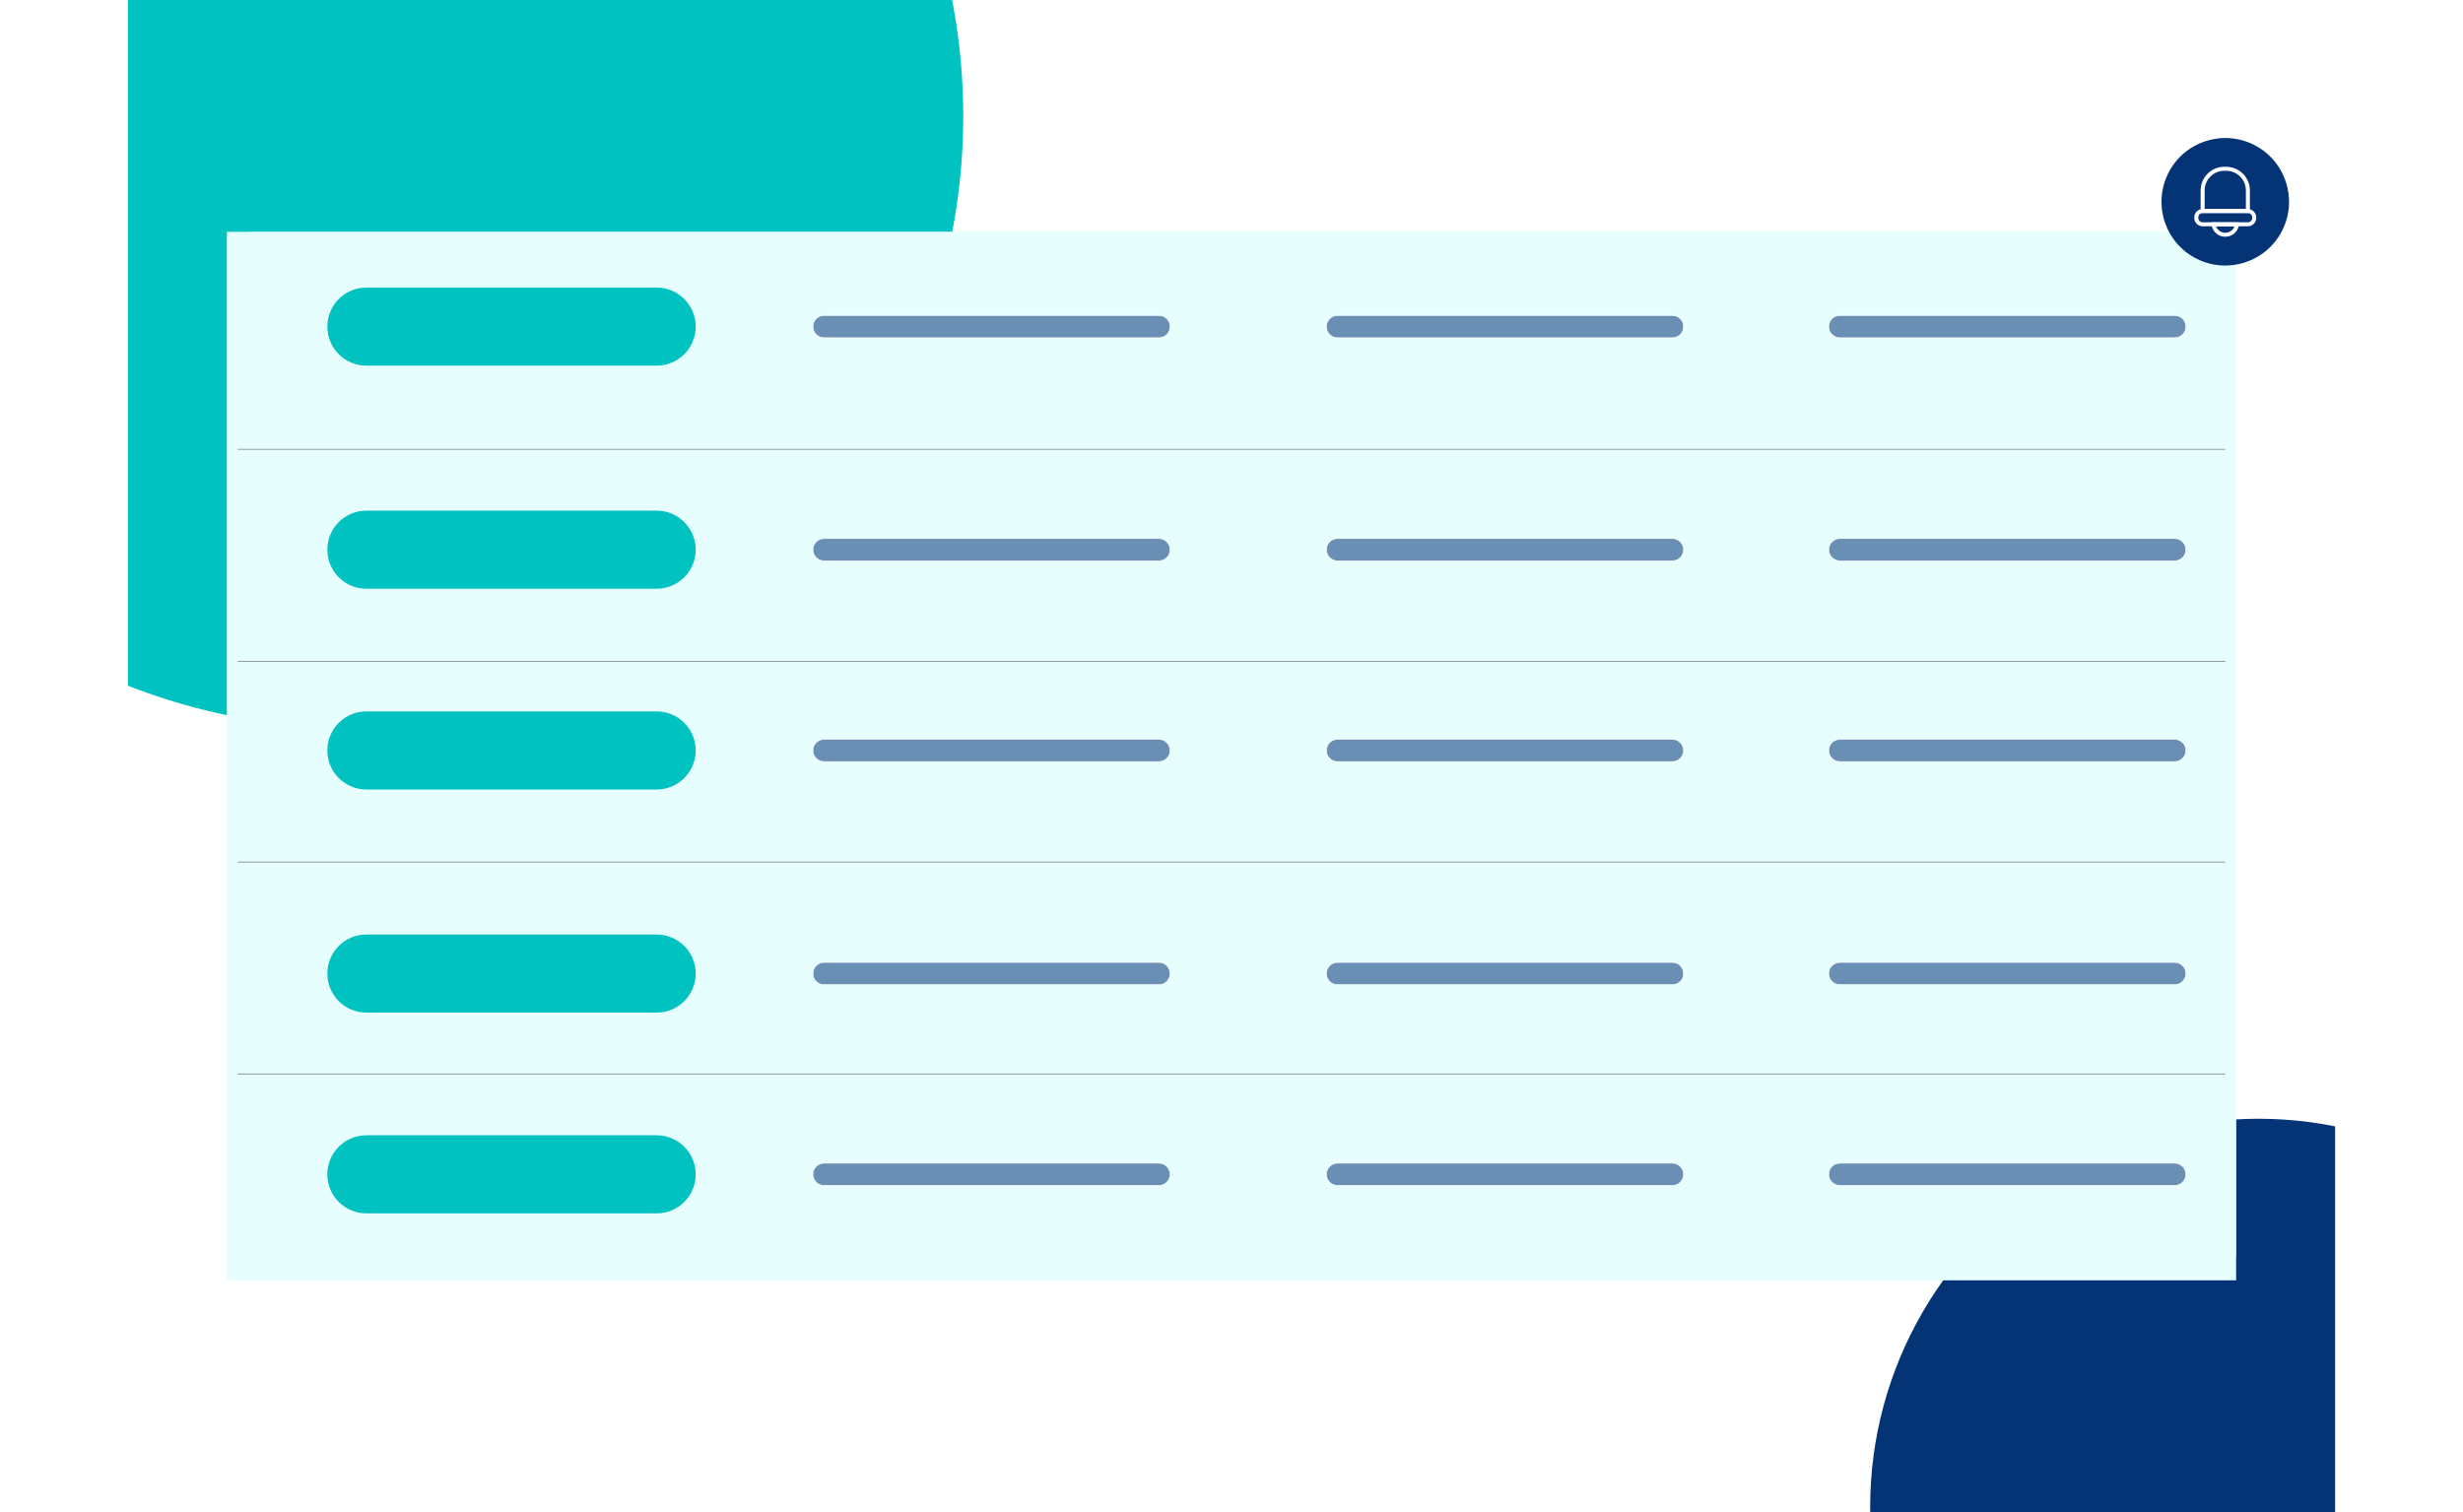
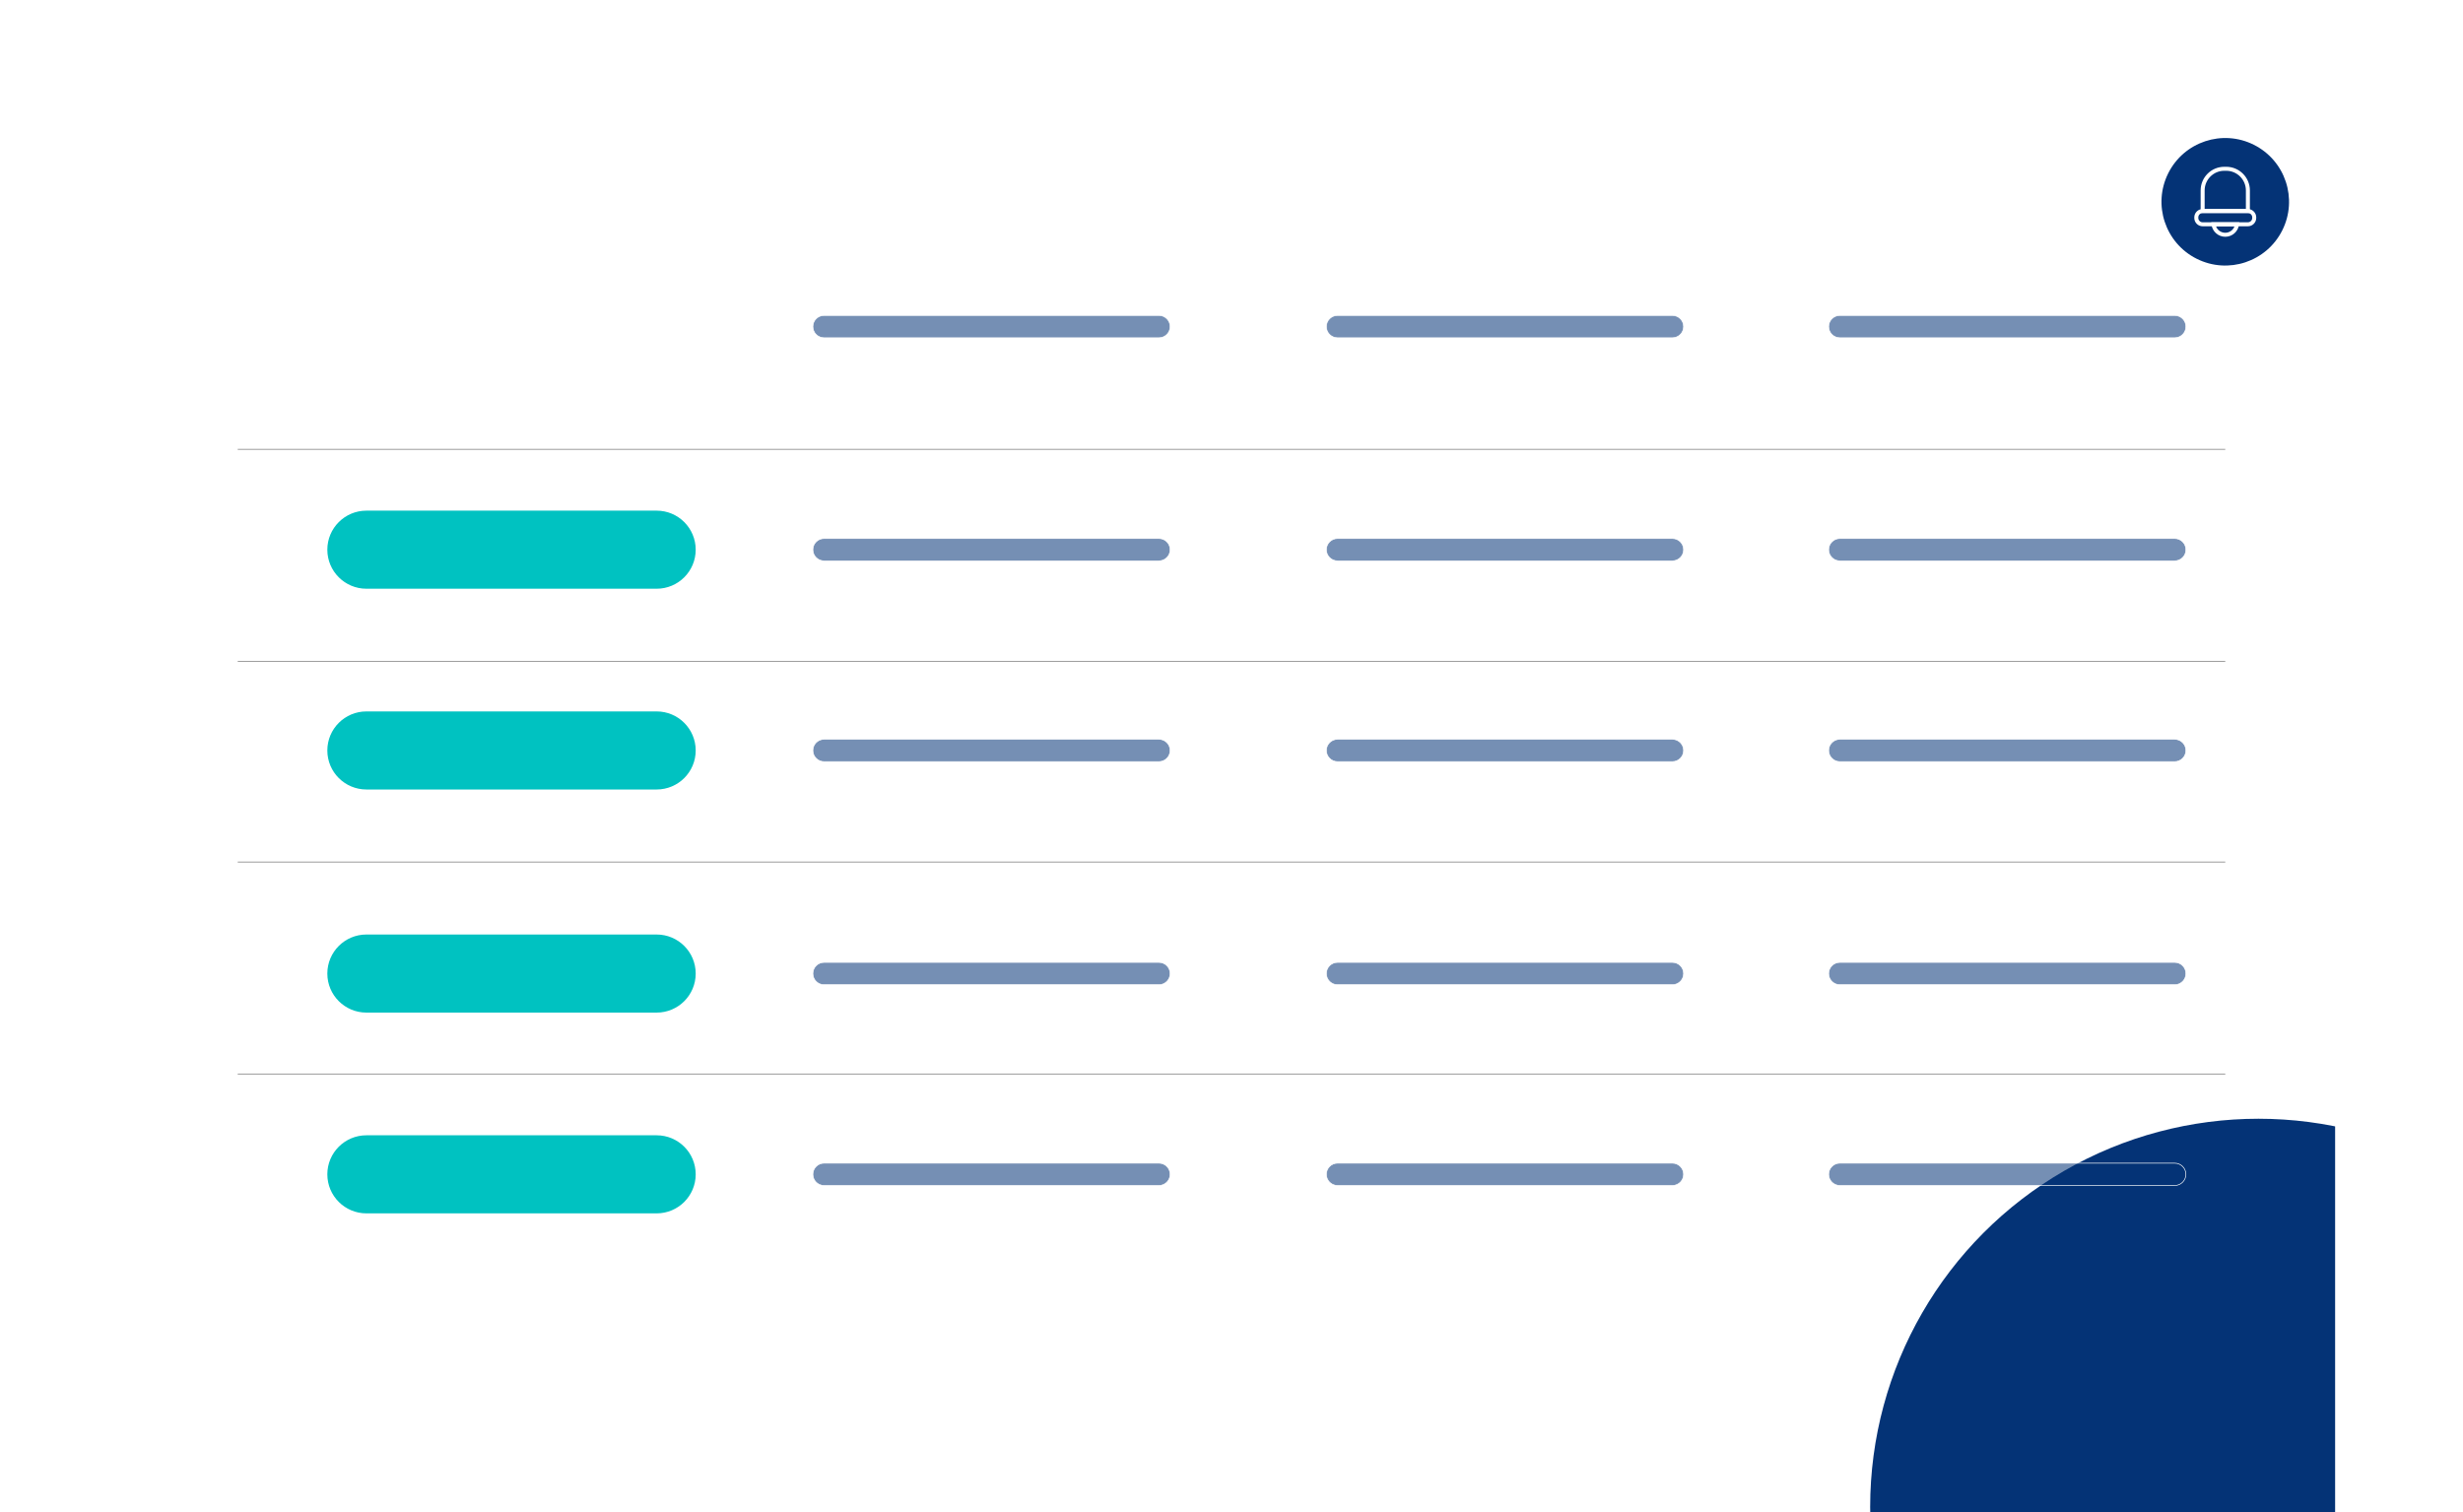
<svg xmlns="http://www.w3.org/2000/svg" width="456" height="280" viewBox="0 0 3456 2368" fill="none">
  <g clip-path="url(#clip0_9_593)">
    <rect width="3456" height="2368" fill="white" />
-     <circle cx="350" cy="182" r="958" fill="#00C2C1" />
    <circle cx="3336" cy="2360" r="608" fill="#043376" />
    <g clip-path="url(#clip1_9_593)">
-       <rect width="3146" height="1642" transform="translate(155 363)" fill="#E7FEFE" />
      <g filter="url(#filter0_d_9_593)">
-         <path d="M3248.57 363H207.433C178.475 363 155 386.462 155 415.404V1952.6C155 1981.54 178.475 2005 207.433 2005H3248.57C3277.52 2005 3301 1981.54 3301 1952.6V415.404C3301 386.462 3277.52 363 3248.57 363Z" fill="#E7FEFE" />
-       </g>
-       <path fill-rule="evenodd" clip-rule="evenodd" d="M172.478 703.628H3283.52H172.478ZM172.478 1035.52H3283.52H172.478ZM172.478 1349.95H3283.52H172.478ZM172.478 1681.84H3283.52H172.478Z" fill="black" />
+         </g>
      <path d="M172.478 703.628H3283.52M172.478 1035.52H3283.52M172.478 1349.95H3283.52M172.478 1681.84H3283.52" stroke="#676767" stroke-linecap="square" />
-       <path d="M827.894 450.34H373.472C339.688 450.34 312.3 477.713 312.3 511.479C312.3 545.244 339.688 572.617 373.472 572.617H827.894C861.679 572.617 889.067 545.244 889.067 511.479C889.067 477.713 861.679 450.34 827.894 450.34Z" fill="#00C2C1" />
      <path d="M827.894 799.702H373.472C339.688 799.702 312.3 827.075 312.3 860.84C312.3 894.606 339.688 921.979 373.472 921.979H827.894C861.679 921.979 889.067 894.606 889.067 860.84C889.067 827.075 861.679 799.702 827.894 799.702Z" fill="#00C2C1" />
      <path fill-rule="evenodd" clip-rule="evenodd" d="M1072.58 511.479C1072.58 501.831 1080.4 494.011 1090.05 494.011H1614.4C1624.05 494.011 1631.87 501.831 1631.87 511.479C1631.87 521.126 1624.05 528.947 1614.4 528.947H1090.05C1080.4 528.947 1072.58 521.126 1072.58 511.479ZM1072.58 860.841C1072.58 851.193 1080.4 843.372 1090.05 843.372H1614.4C1624.05 843.372 1631.87 851.193 1631.87 860.841C1631.87 870.488 1624.05 878.309 1614.4 878.309H1090.05C1080.4 878.309 1072.58 870.488 1072.58 860.841ZM1876.56 511.479C1876.56 501.831 1884.38 494.011 1894.03 494.011H2418.38C2428.03 494.011 2435.85 501.831 2435.85 511.479C2435.85 521.126 2428.03 528.947 2418.38 528.947H1894.03C1884.38 528.947 1876.56 521.126 1876.56 511.479ZM1876.56 860.841C1876.56 851.193 1884.38 843.372 1894.03 843.372H2418.38C2428.03 843.372 2435.85 851.193 2435.85 860.841C2435.85 870.488 2428.03 878.309 2418.38 878.309H1894.03C1884.38 878.309 1876.56 870.488 1876.56 860.841ZM2663.06 511.479C2663.06 501.831 2670.88 494.011 2680.53 494.011H3204.88C3214.53 494.011 3222.35 501.831 3222.35 511.479C3222.35 521.126 3214.53 528.947 3204.88 528.947H2680.53C2670.88 528.947 2663.06 521.126 2663.06 511.479ZM2663.06 860.841C2663.06 851.193 2670.88 843.372 2680.53 843.372H3204.88C3214.53 843.372 3222.35 851.193 3222.35 860.841C3222.35 870.488 3214.53 878.309 3204.88 878.309H2680.53C2670.88 878.309 2663.06 870.488 2663.06 860.841Z" fill="#043376" fill-opacity="0.55" stroke="white" />
      <path d="M827.894 1114.13H373.472C339.688 1114.13 312.3 1141.5 312.3 1175.27C312.3 1209.03 339.688 1236.4 373.472 1236.4H827.894C861.679 1236.4 889.067 1209.03 889.067 1175.27C889.067 1141.5 861.679 1114.13 827.894 1114.13Z" fill="#00C2C1" />
      <path fill-rule="evenodd" clip-rule="evenodd" d="M1072.58 1175.27C1072.58 1165.62 1080.4 1157.8 1090.05 1157.8H1614.4C1624.05 1157.8 1631.87 1165.62 1631.87 1175.27C1631.87 1184.91 1624.05 1192.73 1614.4 1192.73H1090.05C1080.4 1192.73 1072.58 1184.91 1072.58 1175.27ZM1876.56 1175.27C1876.56 1165.62 1884.38 1157.8 1894.03 1157.8H2418.38C2428.03 1157.8 2435.85 1165.62 2435.85 1175.27C2435.85 1184.91 2428.03 1192.73 2418.38 1192.73H1894.03C1884.38 1192.73 1876.56 1184.91 1876.56 1175.27ZM2663.06 1175.27C2663.06 1165.62 2670.88 1157.8 2680.53 1157.8H3204.88C3214.53 1157.8 3222.35 1165.62 3222.35 1175.27C3222.35 1184.91 3214.53 1192.73 3204.88 1192.73H2680.53C2670.88 1192.73 2663.06 1184.91 2663.06 1175.27Z" fill="#043376" fill-opacity="0.55" stroke="white" />
      <path d="M827.894 1463.49H373.472C339.688 1463.49 312.3 1490.86 312.3 1524.63C312.3 1558.39 339.688 1585.77 373.472 1585.77H827.894C861.679 1585.77 889.067 1558.39 889.067 1524.63C889.067 1490.86 861.679 1463.49 827.894 1463.49Z" fill="#00C2C1" />
      <path d="M827.894 1777.92H373.472C339.688 1777.92 312.3 1805.29 312.3 1839.05C312.3 1872.82 339.688 1900.19 373.472 1900.19H827.894C861.679 1900.19 889.067 1872.82 889.067 1839.05C889.067 1805.29 861.679 1777.92 827.894 1777.92Z" fill="#00C2C1" />
      <path fill-rule="evenodd" clip-rule="evenodd" d="M1072.58 1524.63C1072.58 1514.98 1080.4 1507.16 1090.05 1507.16H1614.4C1624.05 1507.16 1631.87 1514.98 1631.87 1524.63C1631.87 1534.28 1624.05 1542.1 1614.4 1542.1H1090.05C1080.4 1542.1 1072.58 1534.28 1072.58 1524.63ZM1072.58 1839.05C1072.58 1829.41 1080.4 1821.59 1090.05 1821.59H1614.4C1624.05 1821.59 1631.87 1829.41 1631.87 1839.05C1631.87 1848.7 1624.05 1856.52 1614.4 1856.52H1090.05C1080.4 1856.52 1072.58 1848.7 1072.58 1839.05ZM1876.56 1524.63C1876.56 1514.98 1884.38 1507.16 1894.03 1507.16H2418.38C2428.03 1507.16 2435.85 1514.98 2435.85 1524.63C2435.85 1534.28 2428.03 1542.1 2418.38 1542.1H1894.03C1884.38 1542.1 1876.56 1534.28 1876.56 1524.63ZM1876.56 1839.05C1876.56 1829.41 1884.38 1821.59 1894.03 1821.59H2418.38C2428.03 1821.59 2435.85 1829.41 2435.85 1839.05C2435.85 1848.7 2428.03 1856.52 2418.38 1856.52H1894.03C1884.38 1856.52 1876.56 1848.7 1876.56 1839.05ZM2663.06 1524.63C2663.06 1514.98 2670.88 1507.16 2680.53 1507.16H3204.88C3214.53 1507.16 3222.35 1514.98 3222.35 1524.63C3222.35 1534.28 3214.53 1542.1 3204.88 1542.1H2680.53C2670.88 1542.1 2663.06 1534.28 2663.06 1524.63ZM2663.06 1839.05C2663.06 1829.41 2670.88 1821.59 2680.53 1821.59H3204.88C3214.53 1821.59 3222.35 1829.41 3222.35 1839.05C3222.35 1848.7 3214.53 1856.52 3204.88 1856.52H2680.53C2670.88 1856.52 2663.06 1848.7 2663.06 1839.05Z" fill="#043376" fill-opacity="0.55" stroke="white" />
    </g>
    <path d="M3373.26 360.74C3397.97 311.443 3378.04 251.449 3328.74 226.74C3279.44 202.031 3219.45 221.963 3194.74 271.26C3170.03 320.557 3189.96 380.551 3239.26 405.26C3288.56 429.969 3348.55 410.037 3373.26 360.74Z" fill="#043376" />
    <path d="M3283.99 370.784C3272.97 370.784 3263.7 362.534 3262.43 351.595L3262.03 348.102H3305.95L3305.54 351.595C3304.28 362.537 3295.01 370.784 3283.99 370.784ZM3269.48 354.368C3271.65 360.344 3277.38 364.518 3283.99 364.518C3290.6 364.518 3296.33 360.344 3298.49 354.368H3269.48Z" fill="white" />
    <path d="M3322.55 333.635H3245.43V298.217C3245.43 277.803 3262.04 261.193 3282.45 261.193H3285.52C3305.94 261.193 3322.55 277.8 3322.55 298.217L3322.55 333.635ZM3251.7 327.368H3316.28V298.217C3316.28 281.259 3302.48 267.46 3285.52 267.46H3282.45C3265.49 267.46 3251.7 281.256 3251.7 298.217V327.368Z" fill="white" />
    <path d="M3319.43 354.368H3248.54C3241.35 354.368 3235.49 348.512 3235.49 341.317V340.415C3235.49 333.221 3241.35 327.364 3248.54 327.364H3319.43C3326.63 327.364 3332.48 333.221 3332.48 340.415V341.317C3332.48 348.512 3326.63 354.368 3319.43 354.368ZM3248.56 333.634C3244.8 333.634 3241.76 336.677 3241.76 340.418V341.321C3241.76 345.062 3244.8 348.104 3248.54 348.104H3319.43C3323.17 348.104 3326.22 345.062 3326.22 341.321V340.418C3326.22 336.677 3323.17 333.634 3319.43 333.634H3248.56Z" fill="white" />
  </g>
  <defs>
    <filter id="filter0_d_9_593" x="138" y="340" width="3186" height="1682" filterUnits="userSpaceOnUse" color-interpolation-filters="sRGB">
      <feFlood flood-opacity="0" result="BackgroundImageFix" />
      <feColorMatrix in="SourceAlpha" type="matrix" values="0 0 0 0 0 0 0 0 0 0 0 0 0 0 0 0 0 0 127 0" result="hardAlpha" />
      <feOffset dx="3" dy="-3" />
      <feGaussianBlur stdDeviation="10" />
      <feComposite in2="hardAlpha" operator="out" />
      <feColorMatrix type="matrix" values="0 0 0 0 0 0 0 0 0 0 0 0 0 0 0 0 0 0 0.12 0" />
      <feBlend mode="normal" in2="BackgroundImageFix" result="effect1_dropShadow_9_593" />
      <feBlend mode="normal" in="SourceGraphic" in2="effect1_dropShadow_9_593" result="shape" />
    </filter>
    <clipPath id="clip0_9_593">
      <rect width="3456" height="2368" fill="white" />
    </clipPath>
    <clipPath id="clip1_9_593">
      <rect width="3146" height="1642" fill="white" transform="translate(155 363)" />
    </clipPath>
  </defs>
</svg>